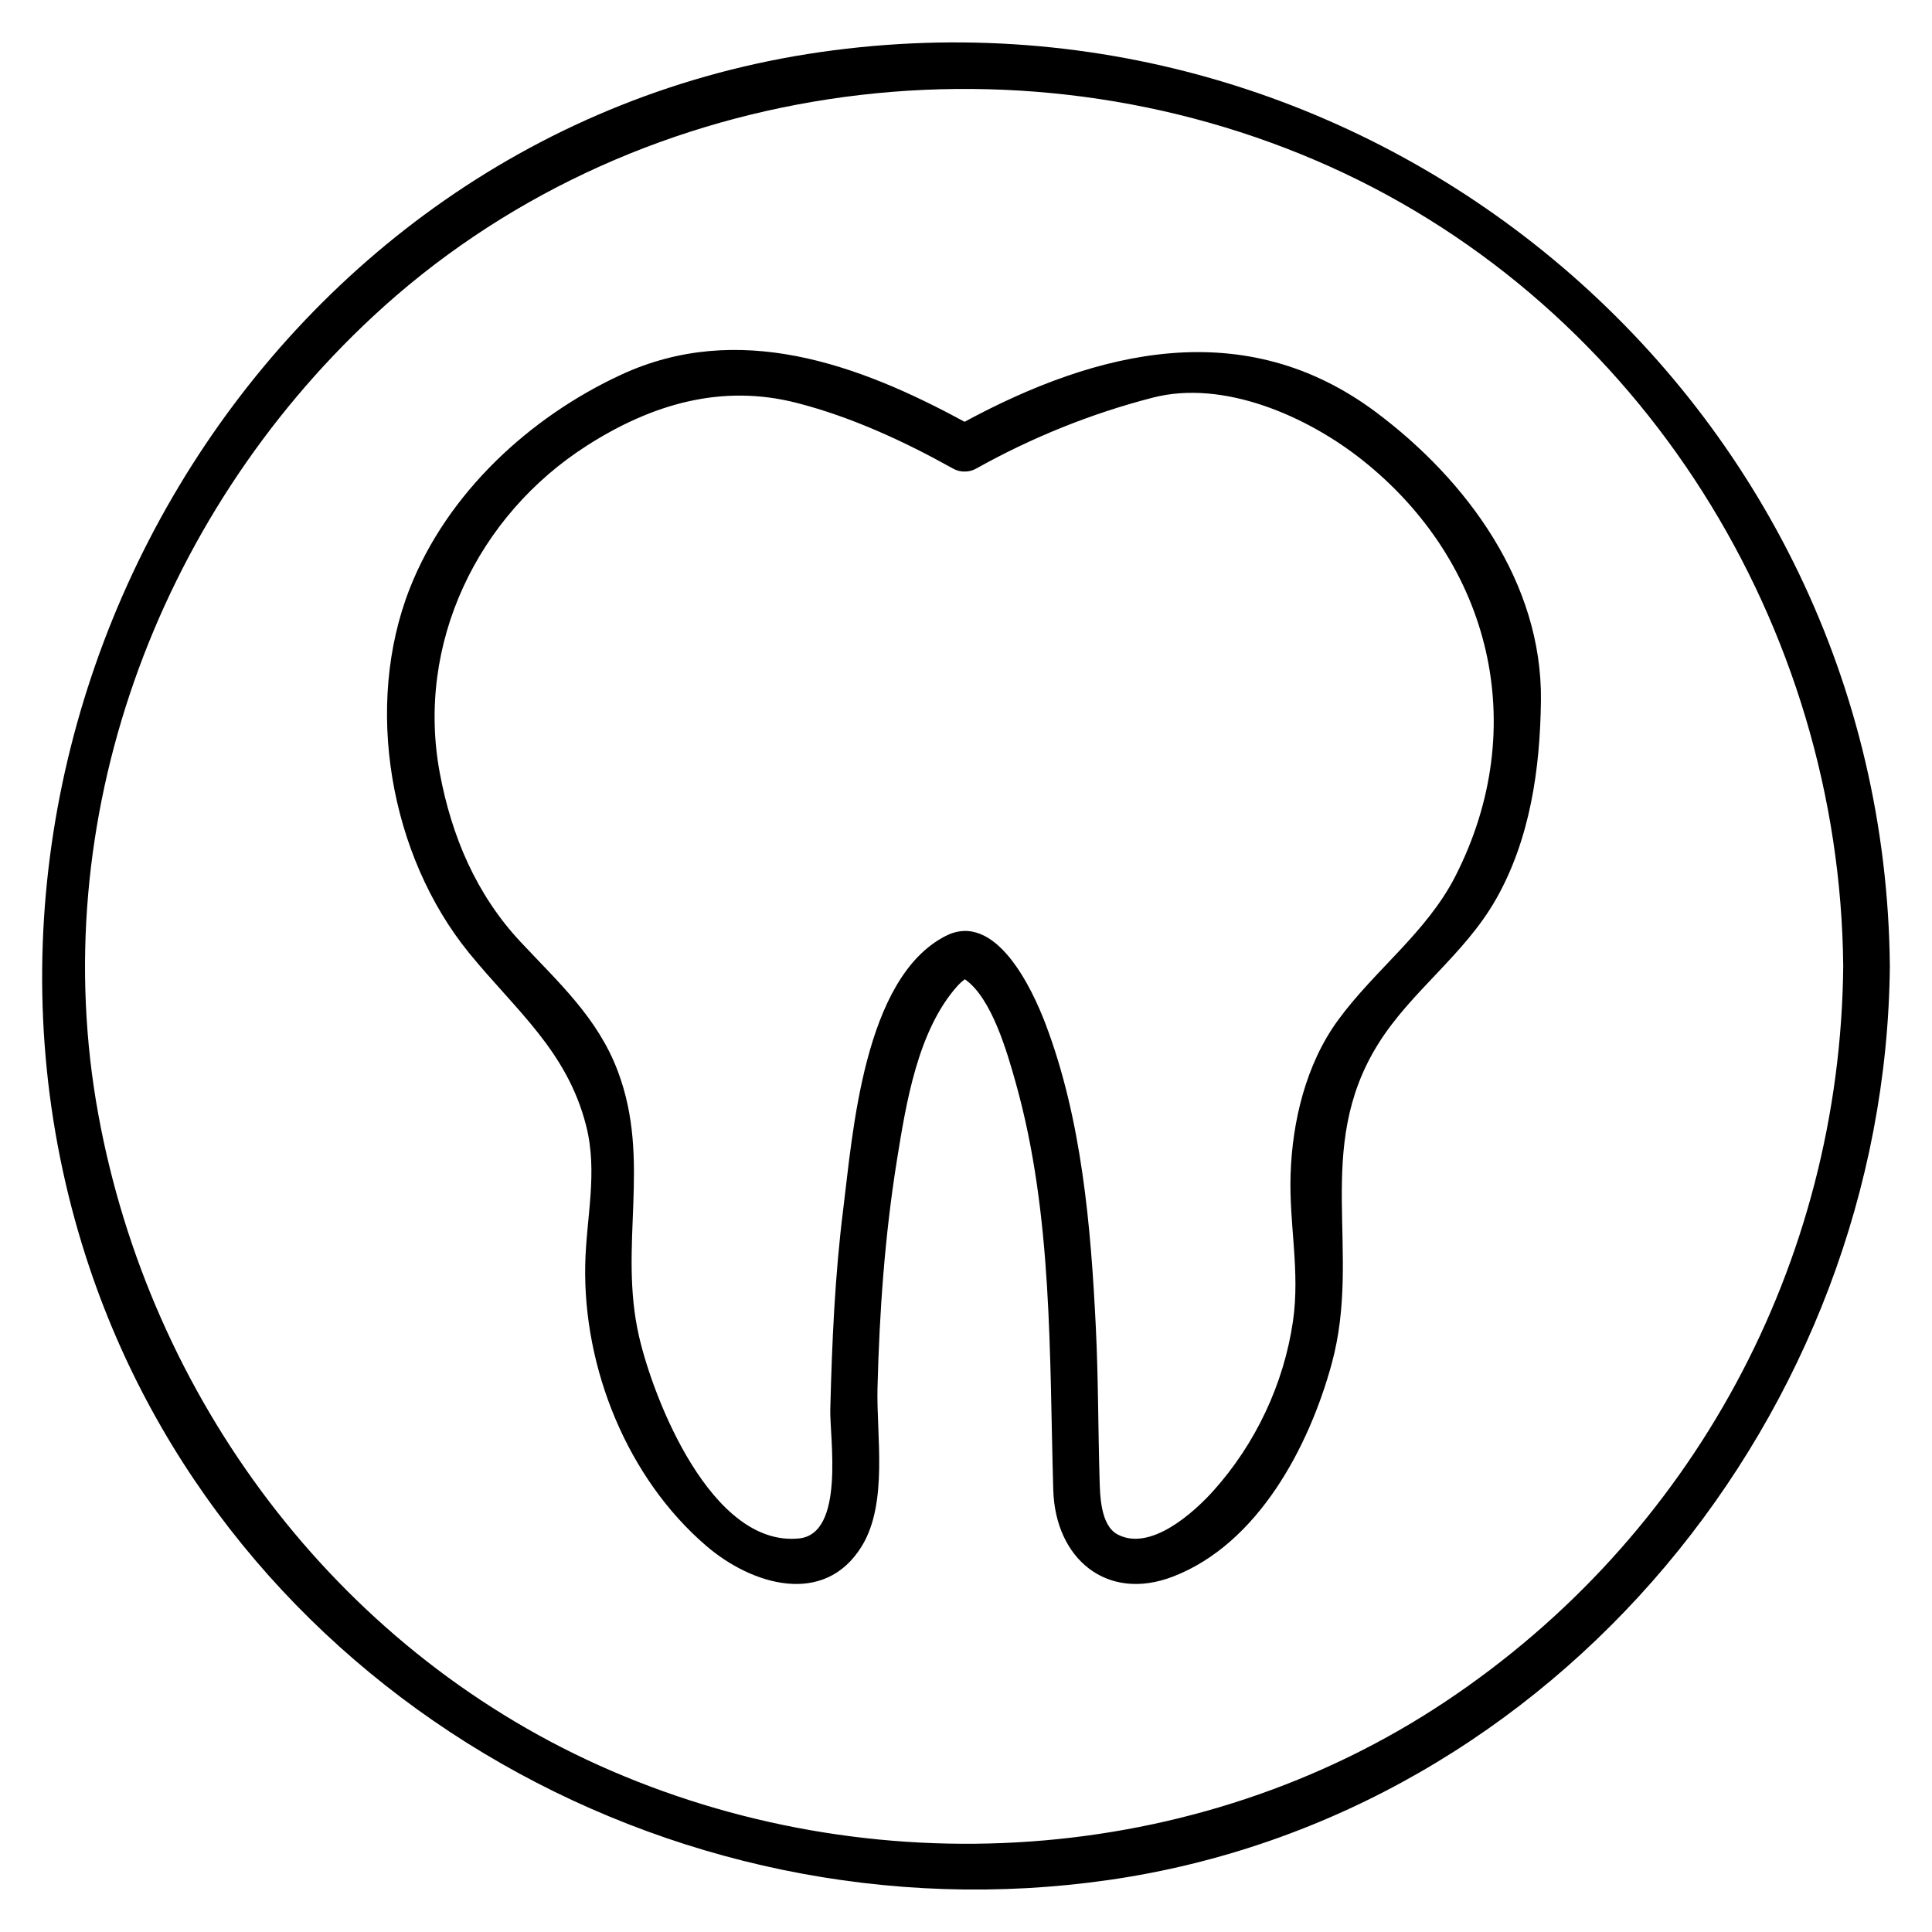
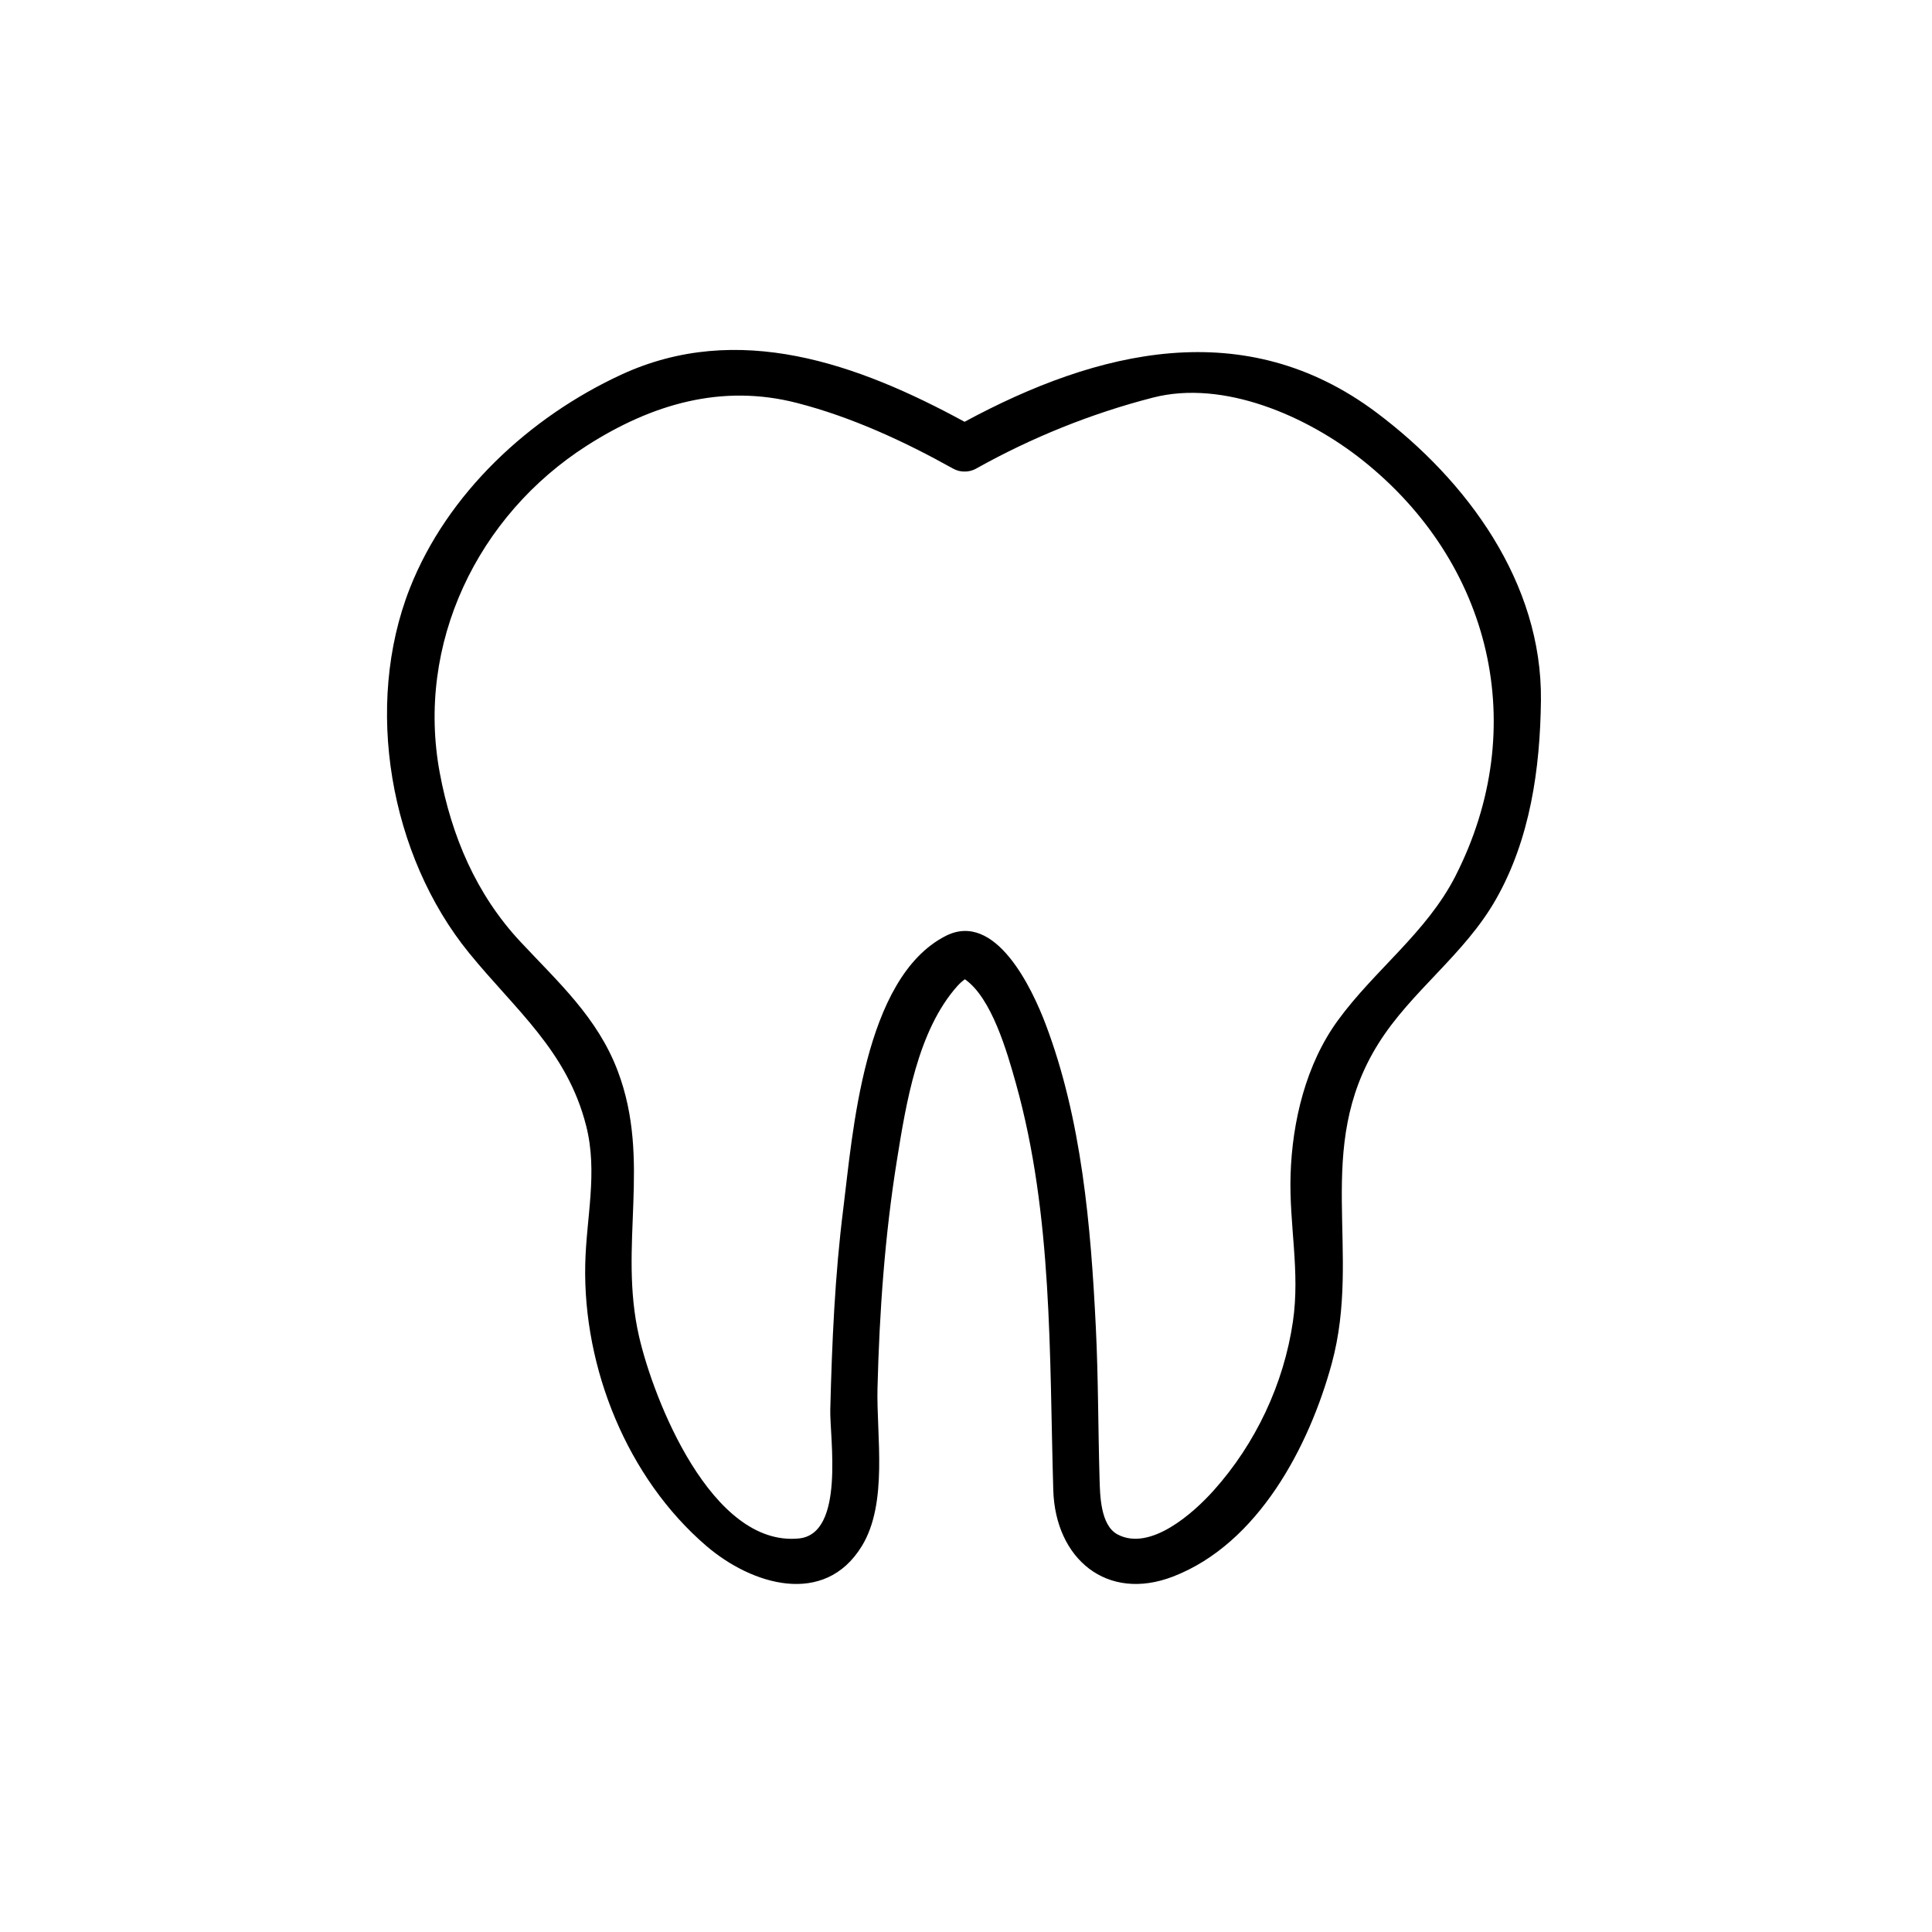
<svg xmlns="http://www.w3.org/2000/svg" fill="#000000" width="800px" height="800px" version="1.1" viewBox="144 144 512 512">
  <g>
-     <path d="m361.44 157.8c-148.62 21.363-239.9 179.01-194.62 319.41 36.723 113.85 154.3 181.79 270.99 165.01 118.69-17.055 205.9-124.14 207.02-242.21-1.43-149.8-135.56-263.46-283.39-242.21zm165.55 437.18c-66.02 43.953-152.42 49.207-224.29 16.844-69.945-31.508-118.96-97.57-132.64-172.46-14.211-77.84 15.387-158.1 72.723-211.45 67.746-63.047 170.07-77.406 253.77-39.707 82.727 37.262 135.07 121.88 135.92 211.81-0.746 78.719-39.91 151.31-105.48 194.96z" />
    <path d="m508.74 253.3c-34.84-26.105-73.84-16.582-109.12 2.481-28.27-15.387-60.039-26.824-91.023-12.473-24.254 11.227-46.066 31.371-56.004 56.637-12.219 31.074-5.324 70.75 15.707 96.59 12.328 15.145 25.996 25.93 31.039 45.82 3.144 12.383 0.016 24.305-0.246 36.773-0.586 27.426 11.141 56.574 32.078 74.547 12.07 10.363 31.277 16.188 41.18 0.125 7.078-11.465 3.883-29.441 4.195-41.941 0.508-20.203 1.941-40.461 5.152-60.426 2.402-14.93 5.488-34.34 16.027-46.141 0.691-0.766 1.395-1.359 1.961-1.785 7.098 4.891 11.191 19.219 13.559 27.684 9.758 34.898 8.836 71.84 9.883 107.69 0.535 18.191 14.191 29.703 31.754 22.918 22.586-8.723 36.078-34.531 42.047-56.457 8.086-29.719-5.059-56.809 12.277-84.648 8.762-14.062 22.832-23.598 31.227-38.359 9.082-15.973 11.719-34.617 11.93-52.703 0.363-31.18-19.551-58.297-43.617-76.328zm21.008 122.79c-7.656 15.047-21.461 24.949-31.223 38.359-8.438 11.594-12.066 26.738-12.508 40.855-0.422 13.156 2.57 25.582 0.621 38.914-2.418 16.547-9.91 32.414-21.051 44.824-5.266 5.871-16.73 16.184-25.402 11.609-4.613-2.434-4.664-10.59-4.793-14.855-0.387-13.336-0.328-26.668-0.984-39.996-1.309-26.793-3.723-55.156-13.336-80.457-3.512-9.254-13.234-30.109-26.512-23.281-21.703 11.148-24.582 52.375-27.086 72.293-2.223 17.637-2.992 35.453-3.441 53.211-0.18 7.273 4.012 32.961-8.352 34.145-23.184 2.238-38.508-36.902-42.324-53.52-5.559-24.164 3.387-46.395-5.637-70.336-5.352-14.188-15.77-23.539-25.82-34.305-11.719-12.551-18.238-27.996-21.352-44.703-6.379-34.184 9.914-68.191 39.047-86.793 17.07-10.898 35.586-16.43 55.629-11.262 14.359 3.691 28.359 10.141 41.289 17.359 1.074 0.605 2.121 0.828 3.117 0.812 0.992 0.012 2.047-0.207 3.117-0.812 14.727-8.23 30.449-14.574 46.789-18.781 18.766-4.836 40.926 4.953 55.555 16.594 34.148 27.176 44.699 70.723 24.656 110.12z" />
  </g>
</svg>